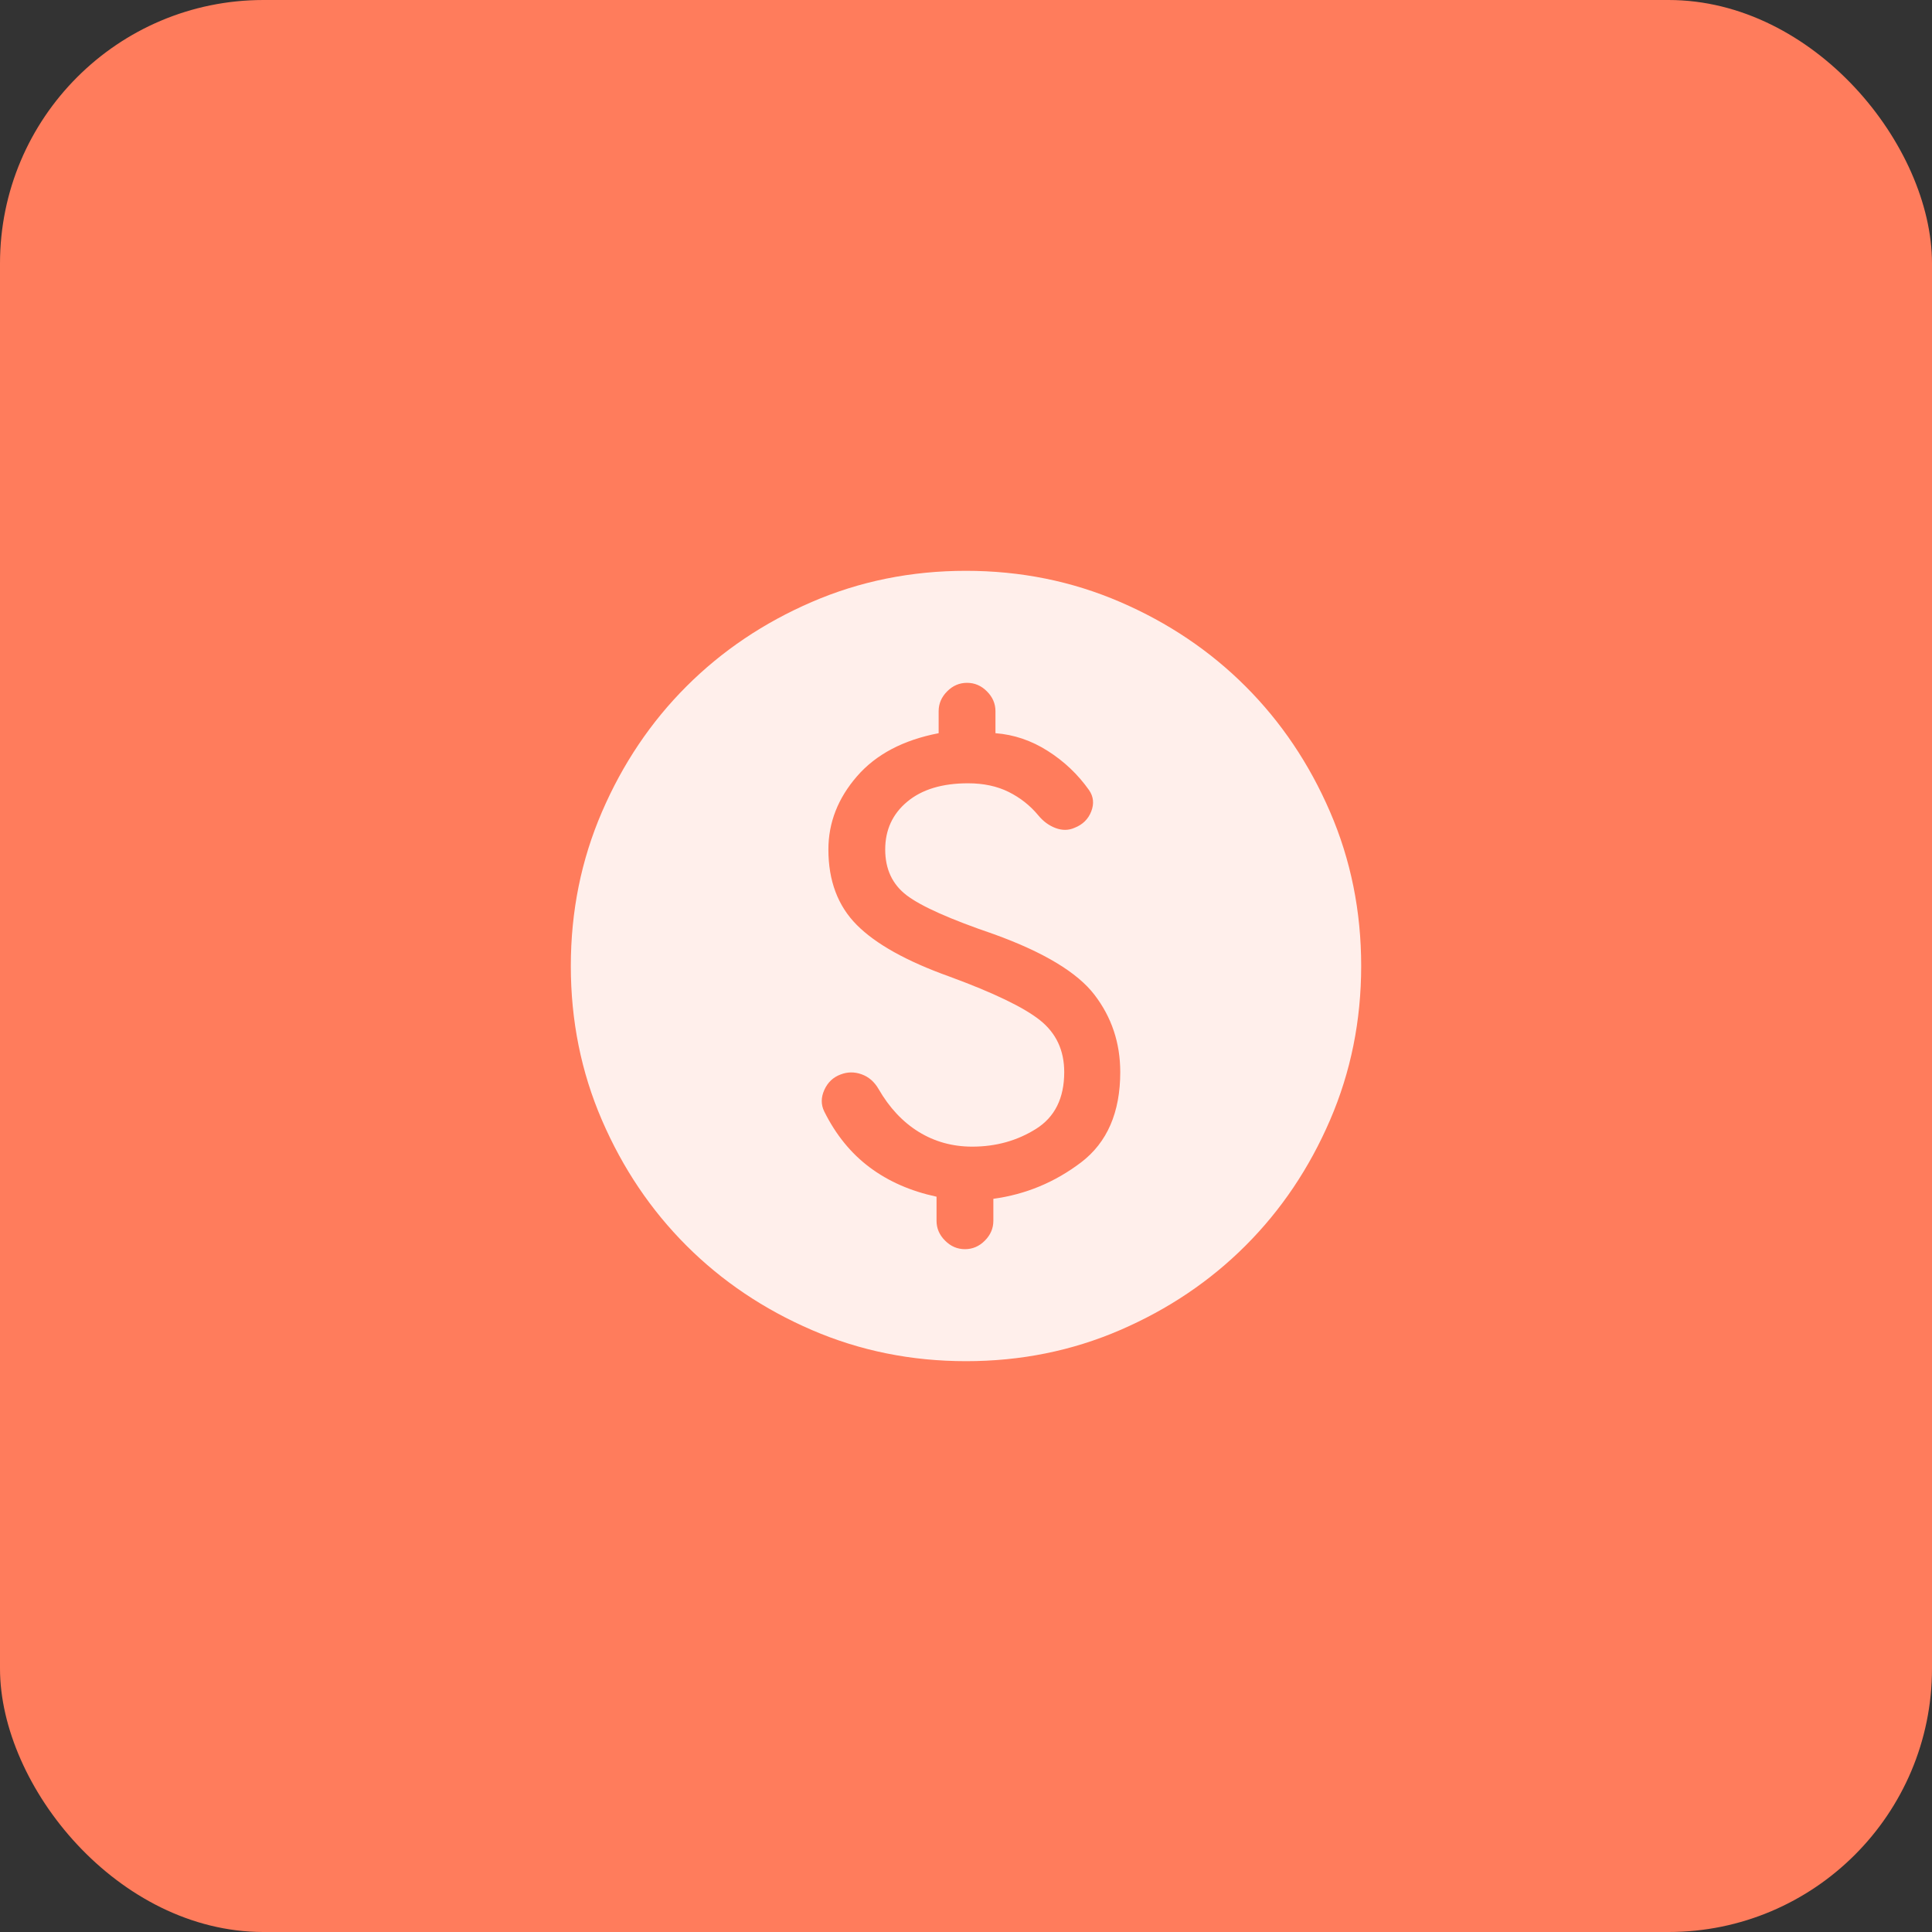
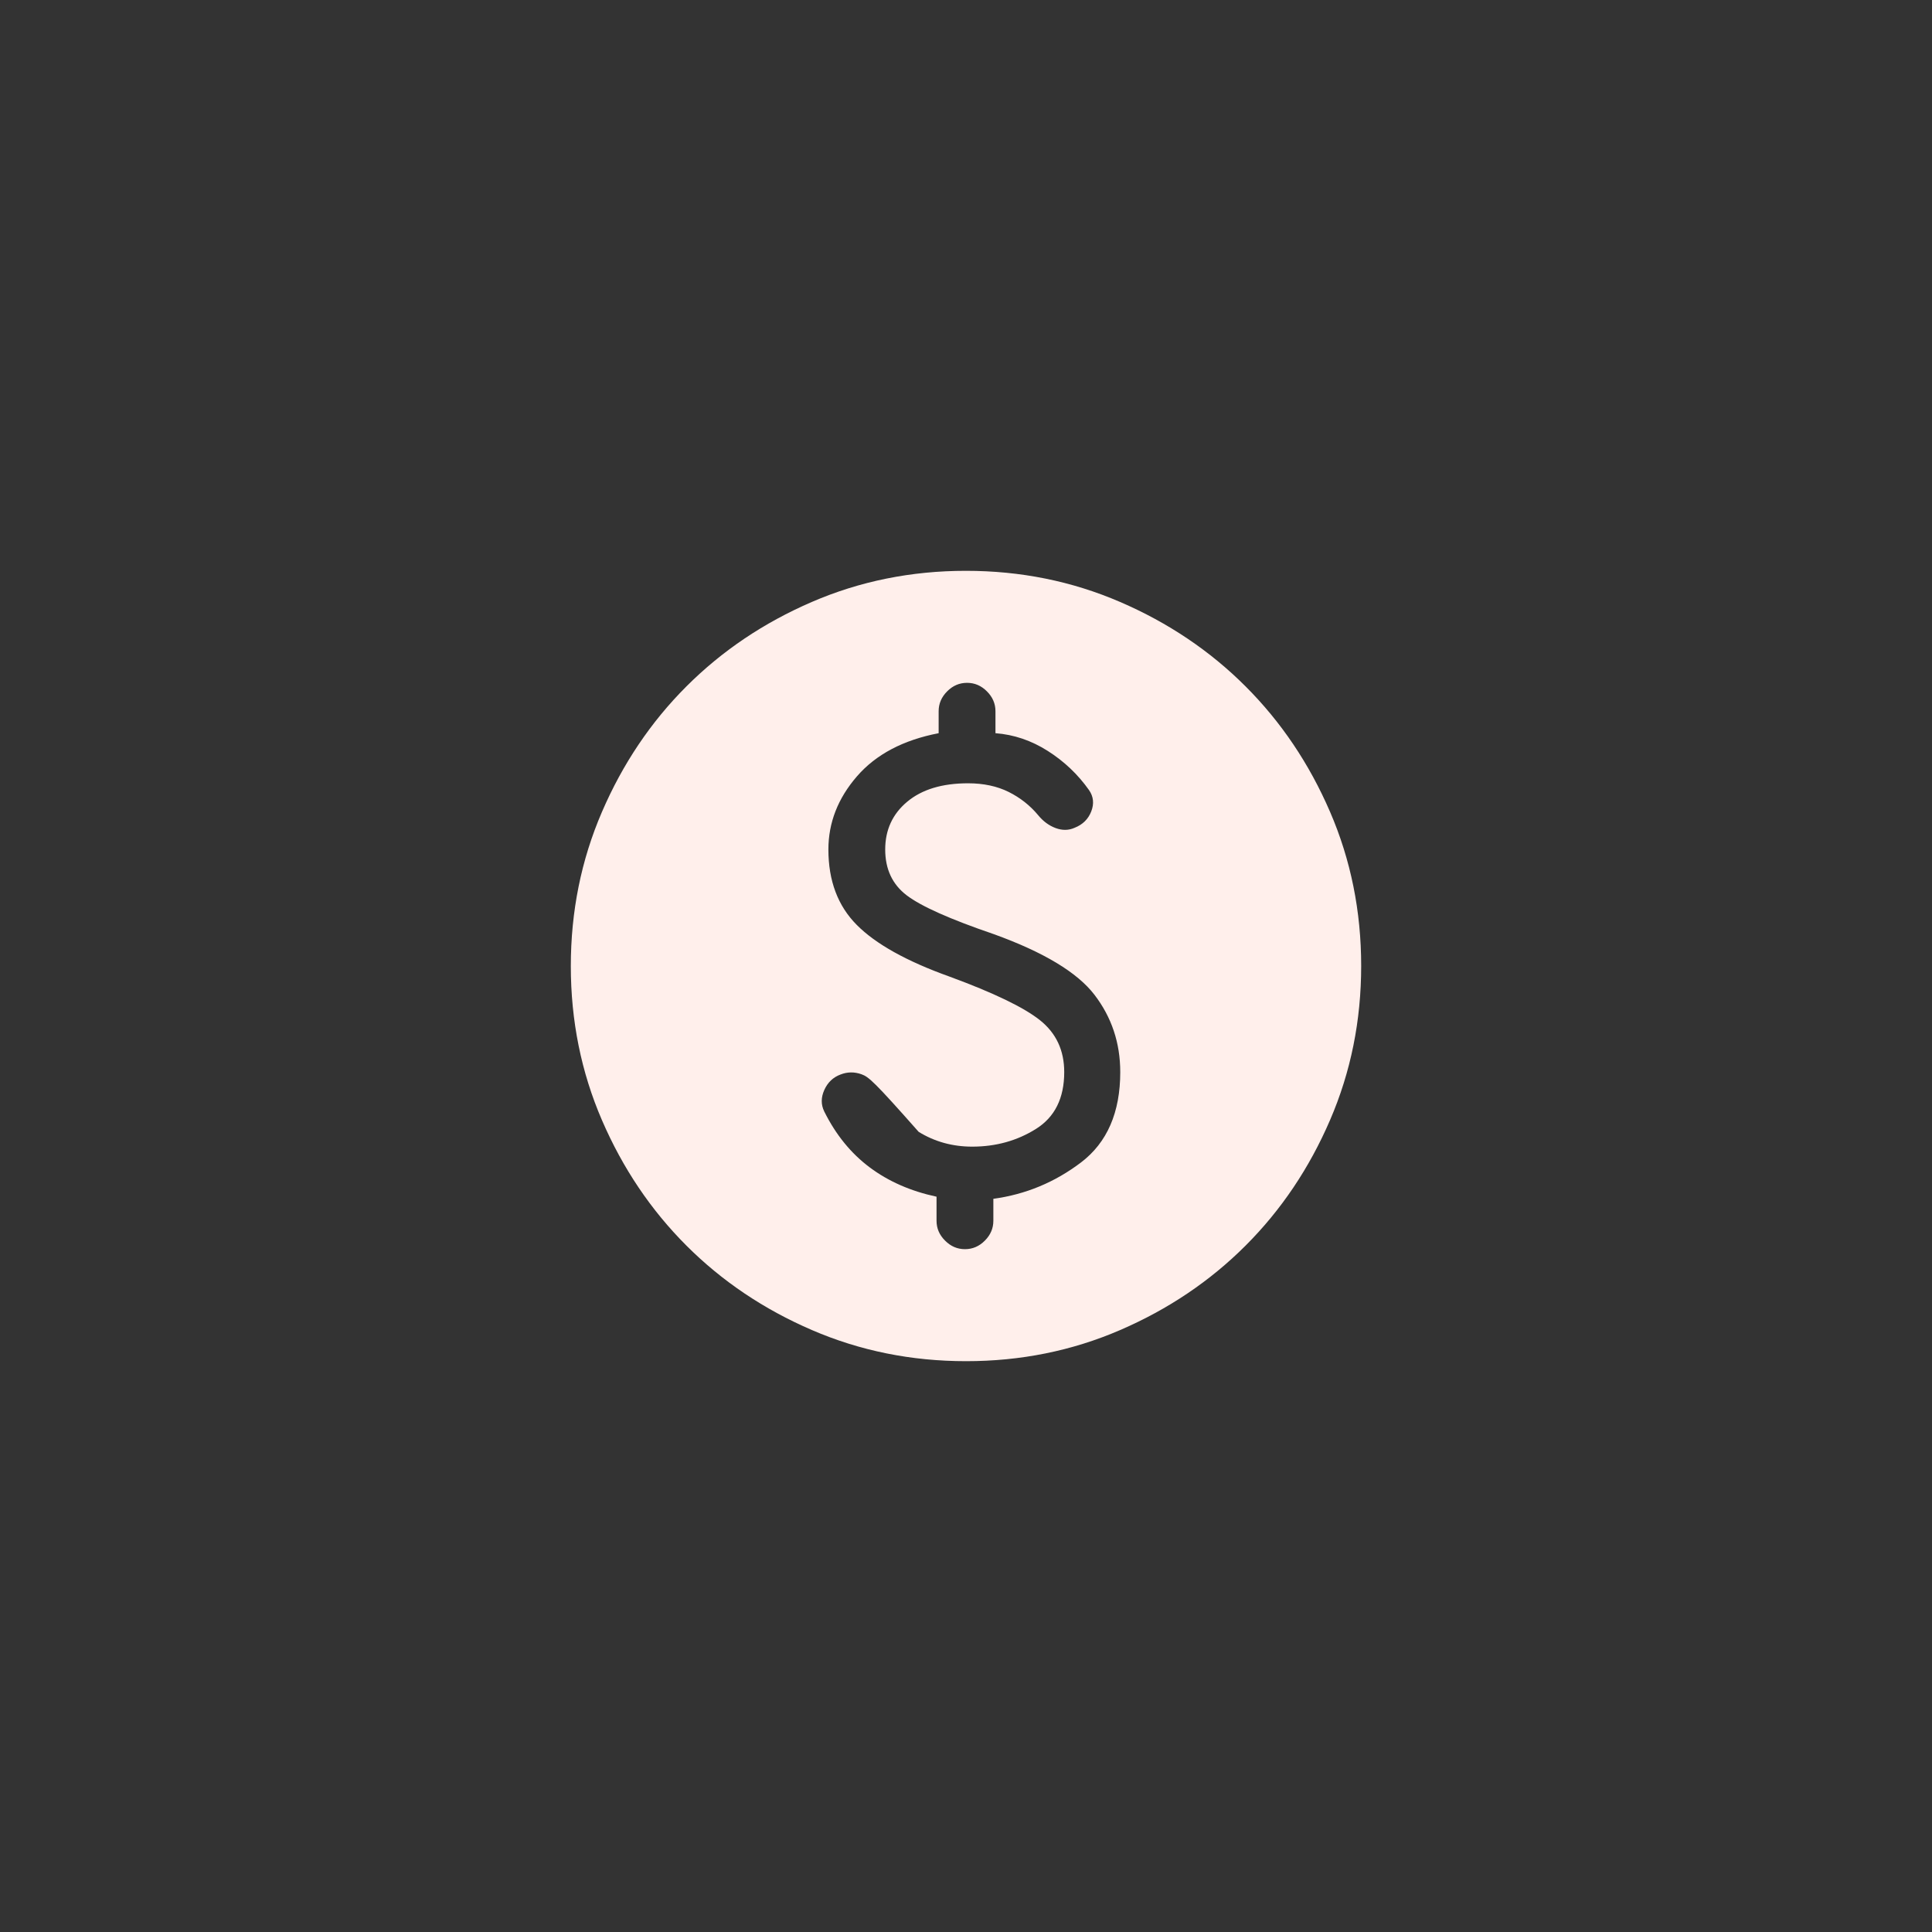
<svg xmlns="http://www.w3.org/2000/svg" width="44" height="44" viewBox="0 0 44 44" fill="none">
  <rect x="0" y="0" width="44" height="44" fill="#333333" stroke="none" />
-   <rect width="44" height="44" rx="6" fill="#FF7C5C" />
-   <path d="M22.002 31C20.757 31 19.587 30.764 18.491 30.291C17.396 29.819 16.443 29.178 15.633 28.368C14.823 27.558 14.182 26.606 13.709 25.511C13.236 24.416 13 23.246 13 22.002C13 20.757 13.236 19.587 13.709 18.491C14.181 17.396 14.822 16.443 15.632 15.633C16.442 14.823 17.394 14.182 18.489 13.709C19.584 13.236 20.754 13 21.998 13C23.243 13 24.413 13.236 25.509 13.709C26.604 14.181 27.557 14.822 28.367 15.632C29.177 16.442 29.818 17.394 30.291 18.489C30.764 19.584 31 20.754 31 21.998C31 23.243 30.764 24.413 30.291 25.509C29.819 26.604 29.178 27.557 28.368 28.367C27.558 29.177 26.606 29.818 25.511 30.291C24.416 30.764 23.246 31 22.002 31ZM21.976 28.449C22.149 28.449 22.3 28.385 22.429 28.255C22.558 28.126 22.623 27.975 22.623 27.803V27.302C23.358 27.202 24.023 26.926 24.619 26.474C25.215 26.021 25.513 25.335 25.513 24.416C25.513 23.753 25.317 23.166 24.926 22.656C24.535 22.146 23.771 21.686 22.634 21.275C21.638 20.935 20.977 20.64 20.65 20.391C20.323 20.142 20.16 19.794 20.16 19.347C20.16 18.9 20.327 18.537 20.662 18.258C20.996 17.979 21.458 17.839 22.047 17.839C22.4 17.839 22.708 17.905 22.972 18.036C23.236 18.168 23.459 18.344 23.642 18.564C23.757 18.705 23.891 18.803 24.042 18.859C24.194 18.915 24.338 18.913 24.474 18.852C24.659 18.779 24.785 18.654 24.853 18.478C24.921 18.302 24.904 18.141 24.802 17.994C24.549 17.637 24.236 17.339 23.862 17.102C23.488 16.864 23.091 16.73 22.671 16.698V16.197C22.671 16.025 22.606 15.874 22.476 15.745C22.347 15.615 22.196 15.551 22.024 15.551C21.851 15.551 21.7 15.615 21.571 15.745C21.442 15.874 21.377 16.025 21.377 16.197V16.698C20.569 16.854 19.949 17.181 19.516 17.681C19.083 18.181 18.866 18.736 18.866 19.347C18.866 20.059 19.082 20.632 19.513 21.065C19.944 21.499 20.647 21.891 21.621 22.24C22.628 22.61 23.316 22.941 23.684 23.234C24.053 23.528 24.237 23.921 24.237 24.416C24.237 25.01 24.023 25.441 23.594 25.71C23.165 25.979 22.681 26.114 22.142 26.114C21.692 26.114 21.285 26.001 20.922 25.777C20.558 25.552 20.254 25.227 20.009 24.802C19.913 24.636 19.784 24.524 19.621 24.466C19.458 24.408 19.299 24.41 19.143 24.471C18.975 24.533 18.852 24.649 18.774 24.821C18.696 24.993 18.695 25.157 18.772 25.314C19.036 25.845 19.382 26.269 19.808 26.587C20.235 26.906 20.742 27.128 21.329 27.254V27.803C21.329 27.975 21.394 28.126 21.524 28.255C21.653 28.385 21.804 28.449 21.976 28.449Z" fill="#FFEFEB" />
+   <path d="M22.002 31C20.757 31 19.587 30.764 18.491 30.291C17.396 29.819 16.443 29.178 15.633 28.368C14.823 27.558 14.182 26.606 13.709 25.511C13.236 24.416 13 23.246 13 22.002C13 20.757 13.236 19.587 13.709 18.491C14.181 17.396 14.822 16.443 15.632 15.633C16.442 14.823 17.394 14.182 18.489 13.709C19.584 13.236 20.754 13 21.998 13C23.243 13 24.413 13.236 25.509 13.709C26.604 14.181 27.557 14.822 28.367 15.632C29.177 16.442 29.818 17.394 30.291 18.489C30.764 19.584 31 20.754 31 21.998C31 23.243 30.764 24.413 30.291 25.509C29.819 26.604 29.178 27.557 28.368 28.367C27.558 29.177 26.606 29.818 25.511 30.291C24.416 30.764 23.246 31 22.002 31ZM21.976 28.449C22.149 28.449 22.3 28.385 22.429 28.255C22.558 28.126 22.623 27.975 22.623 27.803V27.302C23.358 27.202 24.023 26.926 24.619 26.474C25.215 26.021 25.513 25.335 25.513 24.416C25.513 23.753 25.317 23.166 24.926 22.656C24.535 22.146 23.771 21.686 22.634 21.275C21.638 20.935 20.977 20.64 20.65 20.391C20.323 20.142 20.16 19.794 20.16 19.347C20.16 18.9 20.327 18.537 20.662 18.258C20.996 17.979 21.458 17.839 22.047 17.839C22.4 17.839 22.708 17.905 22.972 18.036C23.236 18.168 23.459 18.344 23.642 18.564C23.757 18.705 23.891 18.803 24.042 18.859C24.194 18.915 24.338 18.913 24.474 18.852C24.659 18.779 24.785 18.654 24.853 18.478C24.921 18.302 24.904 18.141 24.802 17.994C24.549 17.637 24.236 17.339 23.862 17.102C23.488 16.864 23.091 16.73 22.671 16.698V16.197C22.671 16.025 22.606 15.874 22.476 15.745C22.347 15.615 22.196 15.551 22.024 15.551C21.851 15.551 21.7 15.615 21.571 15.745C21.442 15.874 21.377 16.025 21.377 16.197V16.698C20.569 16.854 19.949 17.181 19.516 17.681C19.083 18.181 18.866 18.736 18.866 19.347C18.866 20.059 19.082 20.632 19.513 21.065C19.944 21.499 20.647 21.891 21.621 22.24C22.628 22.61 23.316 22.941 23.684 23.234C24.053 23.528 24.237 23.921 24.237 24.416C24.237 25.01 24.023 25.441 23.594 25.71C23.165 25.979 22.681 26.114 22.142 26.114C21.692 26.114 21.285 26.001 20.922 25.777C19.913 24.636 19.784 24.524 19.621 24.466C19.458 24.408 19.299 24.41 19.143 24.471C18.975 24.533 18.852 24.649 18.774 24.821C18.696 24.993 18.695 25.157 18.772 25.314C19.036 25.845 19.382 26.269 19.808 26.587C20.235 26.906 20.742 27.128 21.329 27.254V27.803C21.329 27.975 21.394 28.126 21.524 28.255C21.653 28.385 21.804 28.449 21.976 28.449Z" fill="#FFEFEB" />
</svg>